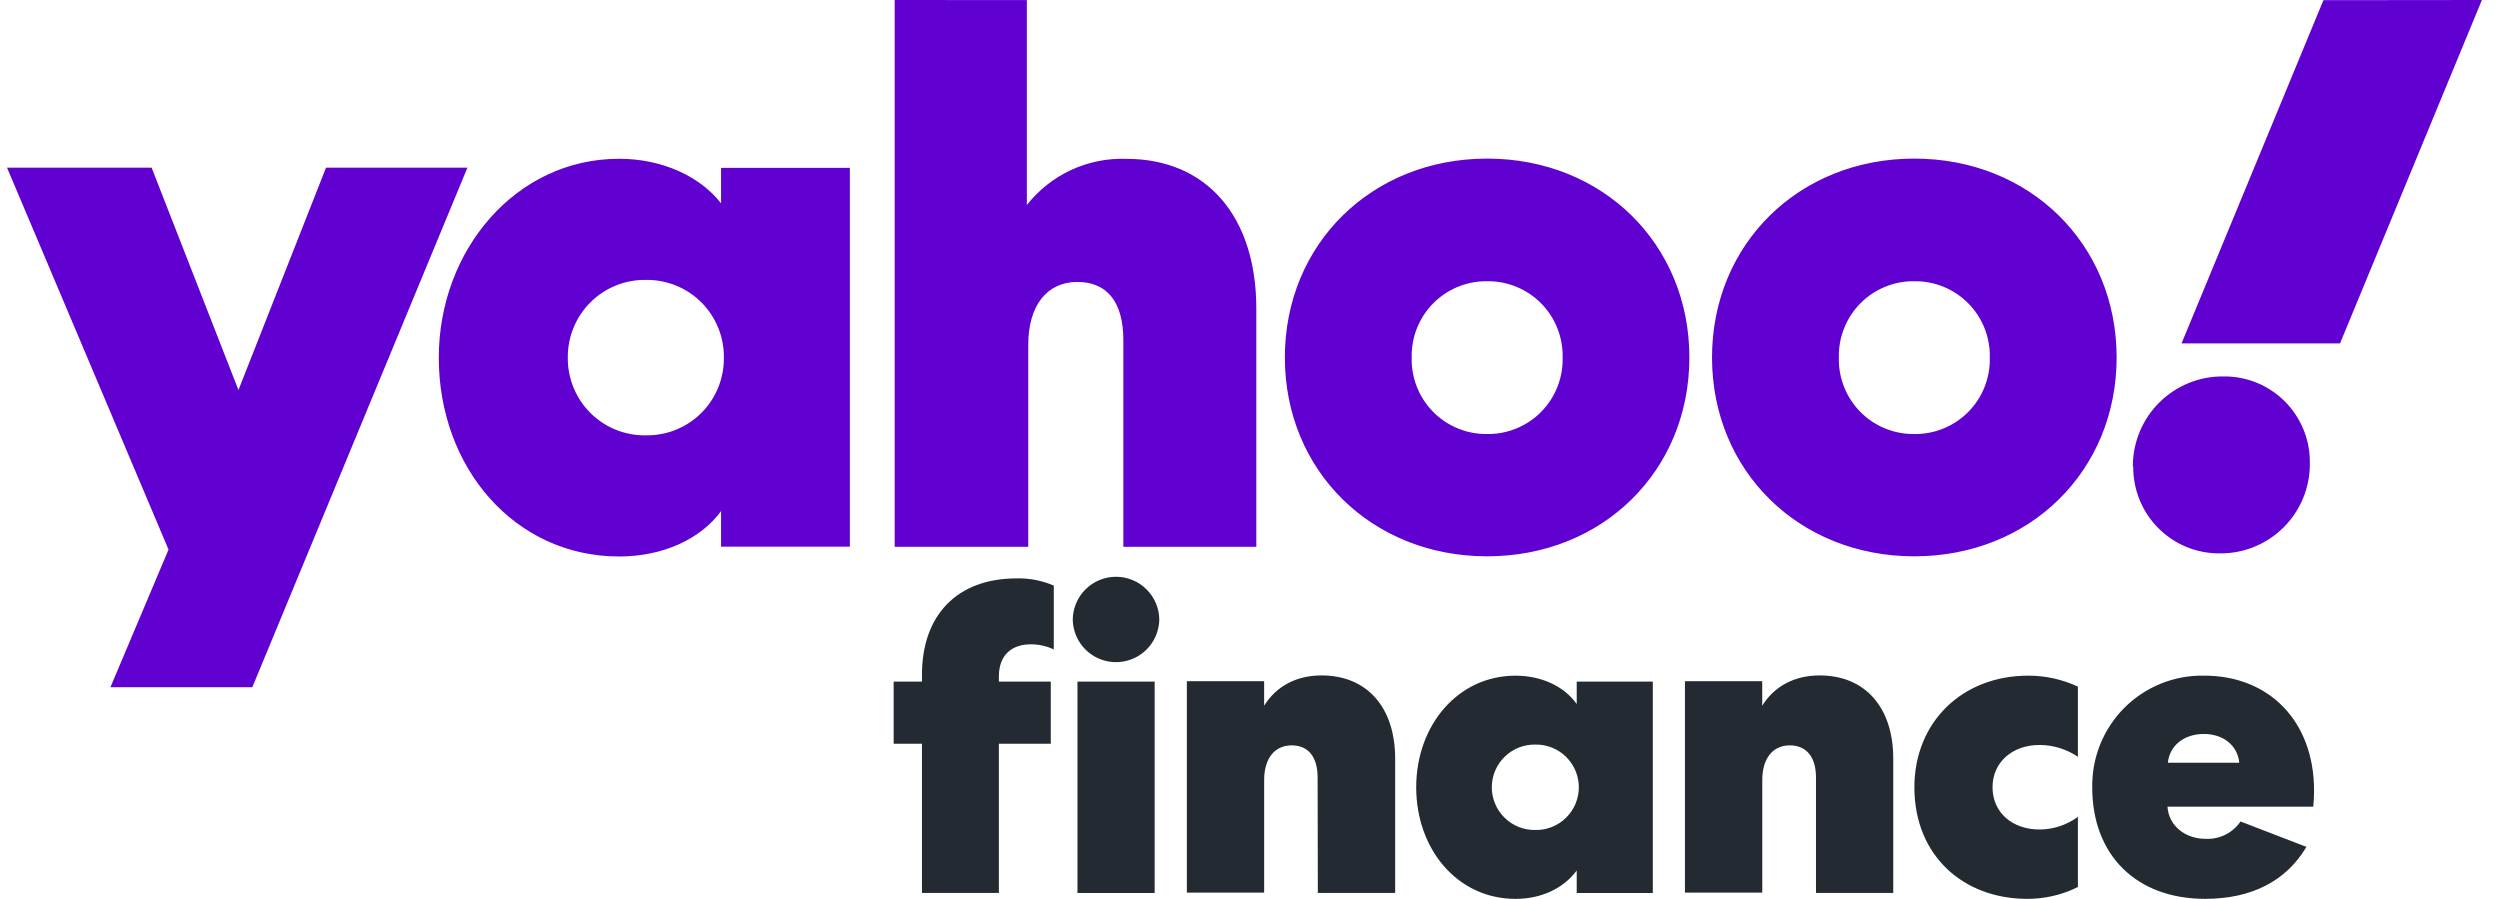
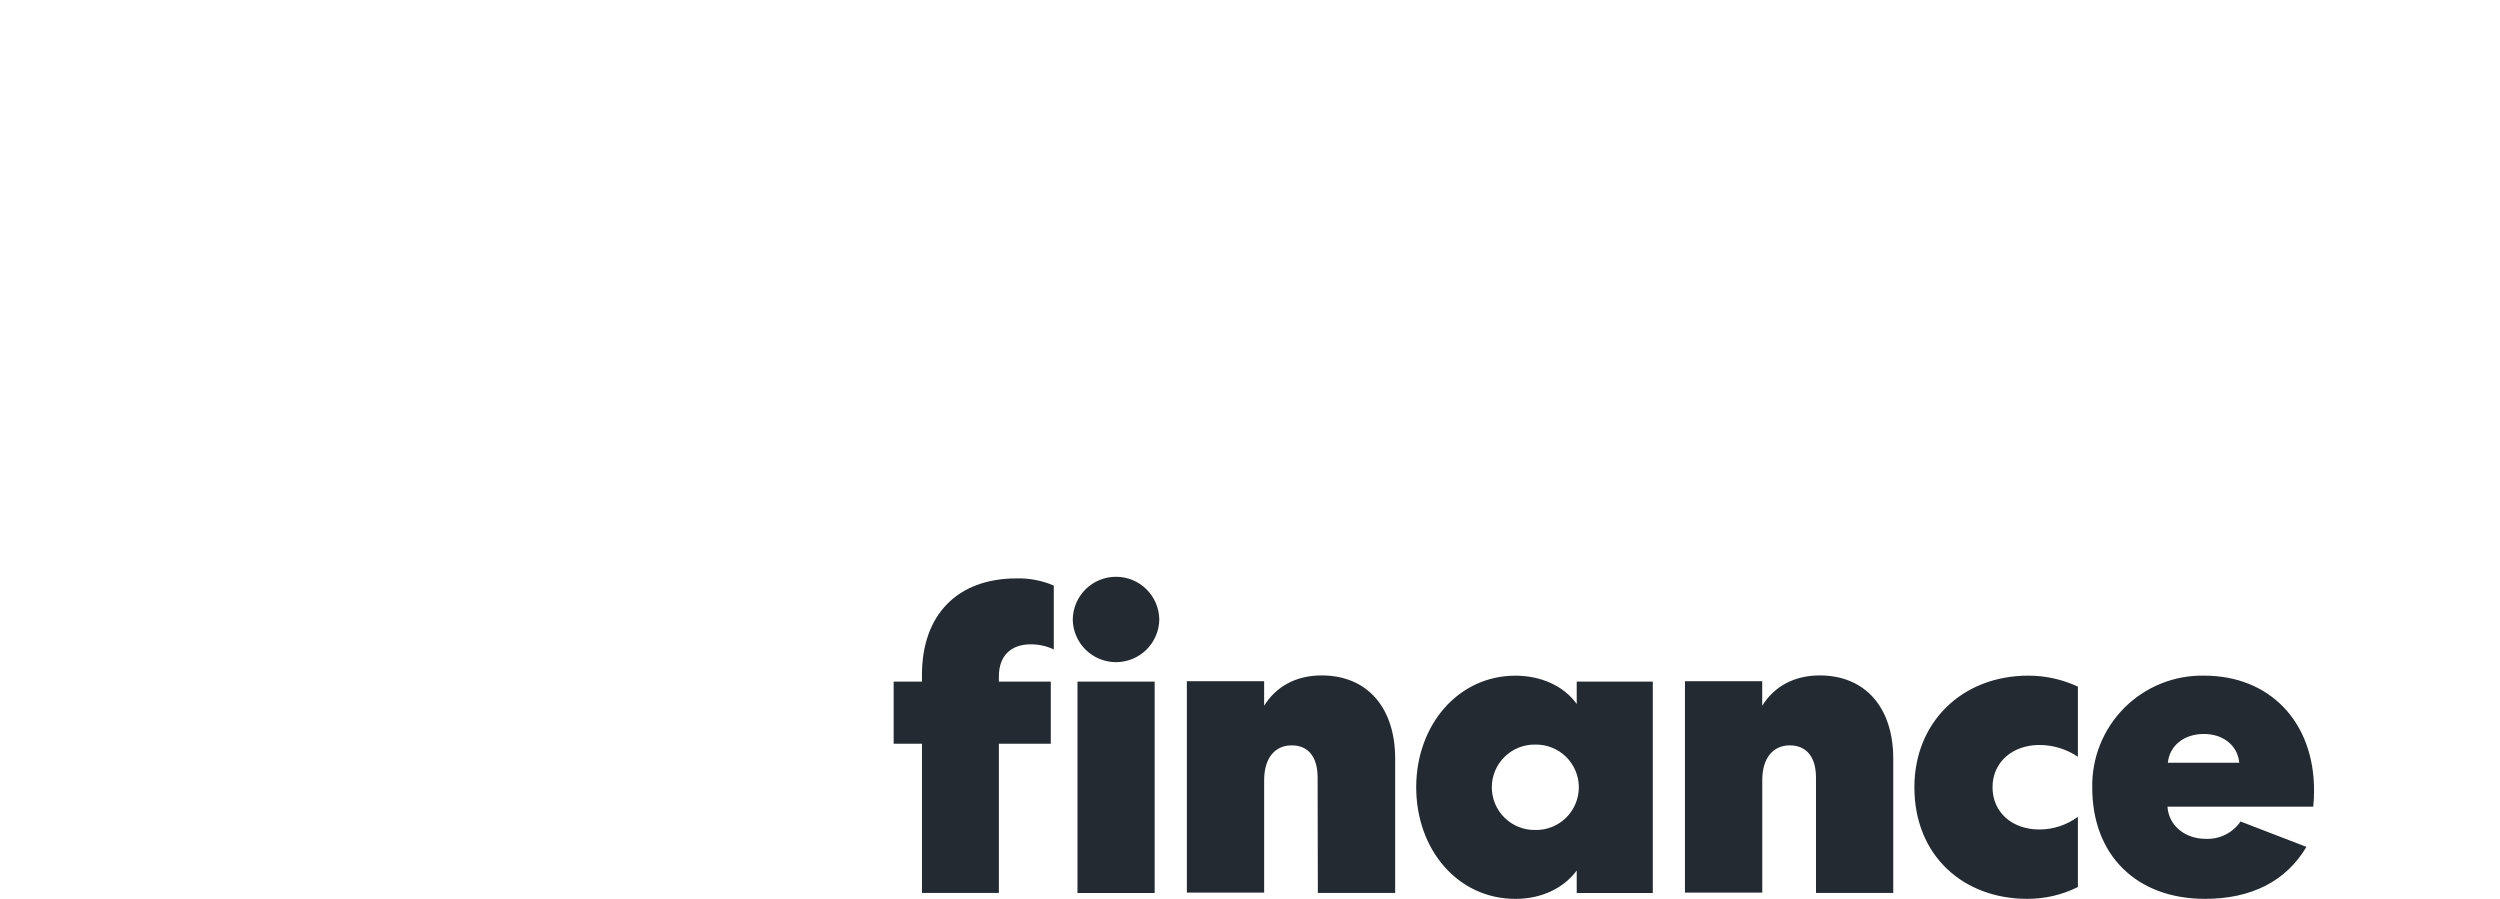
<svg xmlns="http://www.w3.org/2000/svg" width="89" height="32" viewBox="0 0 89 32" fill="none">
-   <path d="M25.67 5.976V7.24C24.944 6.299 23.599 5.652 22.042 5.652C18.361 5.652 15.621 8.908 15.621 12.732C15.621 16.663 18.333 19.811 22.042 19.811C23.599 19.811 24.944 19.191 25.67 18.195V19.462H30.255V5.976H25.67ZM31.851 0V19.465H36.606V12.272C36.606 10.872 37.277 10.037 38.351 10.037C39.425 10.037 39.991 10.764 39.991 12.109V19.465H44.725V10.986C44.725 7.702 42.952 5.655 40.102 5.655C39.424 5.63 38.749 5.766 38.133 6.051C37.517 6.337 36.977 6.764 36.556 7.298V0.003L31.851 0ZM75.352 12.726C75.352 16.765 72.262 19.805 68.15 19.805C64.038 19.805 60.948 16.762 60.948 12.726C60.948 8.69 64.038 5.646 68.15 5.646C72.262 5.646 75.352 8.69 75.352 12.726ZM60.142 12.726C60.142 16.765 57.052 19.805 52.943 19.805C48.834 19.805 45.741 16.762 45.741 12.726C45.741 8.69 48.831 5.646 52.943 5.646C57.055 5.646 60.142 8.69 60.142 12.726ZM0.251 5.97L6 19.565L3.932 24.464H8.983L16.64 5.97H11.606L8.489 13.885L5.398 5.97H0.251ZM23.008 15.498C22.642 15.506 22.278 15.44 21.937 15.305C21.596 15.169 21.287 14.966 21.026 14.708C20.765 14.45 20.559 14.142 20.419 13.802C20.28 13.463 20.21 13.099 20.214 12.732C20.21 12.364 20.28 12 20.42 11.661C20.56 11.322 20.766 11.014 21.027 10.756C21.287 10.498 21.597 10.295 21.937 10.159C22.278 10.023 22.642 9.957 23.008 9.965C23.372 9.961 23.733 10.03 24.07 10.167C24.407 10.305 24.713 10.508 24.97 10.766C25.227 11.024 25.431 11.331 25.568 11.668C25.705 12.005 25.774 12.367 25.77 12.732C25.774 13.096 25.706 13.458 25.569 13.795C25.431 14.133 25.228 14.44 24.971 14.698C24.714 14.955 24.407 15.159 24.07 15.296C23.733 15.434 23.372 15.502 23.008 15.498ZM55.63 12.732C55.638 12.374 55.575 12.019 55.443 11.687C55.312 11.355 55.114 11.053 54.864 10.799C54.613 10.545 54.313 10.345 53.983 10.21C53.653 10.074 53.299 10.007 52.943 10.012C52.586 10.007 52.232 10.074 51.902 10.21C51.572 10.345 51.273 10.545 51.022 10.799C50.771 11.053 50.574 11.355 50.442 11.687C50.311 12.019 50.247 12.374 50.256 12.732C50.247 13.089 50.311 13.444 50.442 13.776C50.574 14.108 50.771 14.41 51.022 14.664C51.273 14.918 51.572 15.118 51.902 15.253C52.232 15.389 52.586 15.456 52.943 15.451C53.299 15.456 53.653 15.389 53.983 15.253C54.313 15.118 54.613 14.918 54.864 14.664C55.114 14.41 55.312 14.108 55.443 13.776C55.575 13.444 55.638 13.089 55.63 12.732ZM70.837 12.732C70.846 12.374 70.782 12.019 70.651 11.687C70.519 11.355 70.322 11.053 70.071 10.799C69.82 10.545 69.521 10.345 69.191 10.21C68.861 10.074 68.507 10.007 68.15 10.012C67.794 10.007 67.44 10.074 67.11 10.21C66.78 10.345 66.48 10.545 66.229 10.799C65.979 11.053 65.781 11.355 65.65 11.687C65.518 12.019 65.455 12.374 65.463 12.732C65.455 13.089 65.518 13.444 65.65 13.776C65.781 14.108 65.979 14.41 66.229 14.664C66.48 14.918 66.78 15.118 67.11 15.253C67.44 15.389 67.794 15.456 68.15 15.451C68.507 15.456 68.861 15.389 69.191 15.253C69.521 15.118 69.82 14.918 70.071 14.664C70.322 14.41 70.519 14.108 70.651 13.776C70.782 13.444 70.846 13.089 70.837 12.732ZM75.943 16.605C75.939 17.012 76.016 17.417 76.169 17.794C76.323 18.172 76.55 18.515 76.838 18.803C77.126 19.092 77.468 19.32 77.845 19.474C78.222 19.628 78.626 19.705 79.033 19.7C79.454 19.704 79.871 19.623 80.261 19.463C80.65 19.303 81.004 19.067 81.302 18.769C81.599 18.471 81.835 18.117 81.994 17.727C82.154 17.336 82.234 16.918 82.231 16.497C82.238 16.088 82.163 15.682 82.01 15.304C81.857 14.925 81.63 14.581 81.342 14.292C81.053 14.003 80.71 13.775 80.332 13.622C79.954 13.469 79.549 13.394 79.141 13.401C78.719 13.398 78.301 13.479 77.911 13.639C77.521 13.799 77.166 14.035 76.867 14.333C76.569 14.631 76.332 14.986 76.171 15.376C76.01 15.766 75.928 16.185 75.929 16.607L75.943 16.605ZM82.714 0.006L77.663 12.225H83.305L88.356 0L82.714 0.006Z" fill="#6001D2" />
  <path d="M35.56 24.082C35.56 23.285 36.056 22.938 36.688 22.938C36.973 22.936 37.256 22.998 37.515 23.12V20.847C37.097 20.667 36.646 20.579 36.191 20.591C34.07 20.591 32.822 21.9 32.822 24.022V24.264H31.814V26.476H32.822V31.789H35.56V26.476H37.408V24.264H35.56V24.082ZM41.106 31.791V24.265H38.358V31.791H41.106ZM41.271 22.053C41.265 21.648 41.101 21.261 40.812 20.977C40.524 20.692 40.135 20.533 39.73 20.533C39.325 20.533 38.937 20.692 38.648 20.977C38.36 21.261 38.195 21.648 38.19 22.053C38.195 22.458 38.36 22.845 38.648 23.129C38.937 23.414 39.325 23.573 39.73 23.573C40.135 23.573 40.524 23.414 40.812 23.129C41.101 22.845 41.265 22.458 41.271 22.053ZM56.131 24.265V25.062C55.669 24.415 54.854 24.054 53.951 24.054C51.905 24.054 50.417 25.815 50.417 28.027C50.417 30.24 51.89 32 53.951 32C54.854 32 55.646 31.64 56.131 30.992V31.791H58.84V24.265H56.131ZM56.207 28.027C56.206 28.229 56.166 28.429 56.088 28.616C56.009 28.802 55.895 28.971 55.751 29.112C55.607 29.254 55.436 29.365 55.249 29.44C55.061 29.515 54.86 29.551 54.658 29.547C54.456 29.551 54.255 29.515 54.067 29.44C53.88 29.366 53.709 29.254 53.565 29.113C53.42 28.971 53.305 28.802 53.227 28.616C53.149 28.43 53.108 28.229 53.108 28.027C53.108 27.825 53.149 27.625 53.227 27.439C53.305 27.252 53.42 27.083 53.565 26.942C53.709 26.8 53.88 26.689 54.067 26.614C54.255 26.54 54.456 26.503 54.658 26.507C54.86 26.503 55.061 26.54 55.249 26.615C55.436 26.689 55.607 26.801 55.751 26.942C55.895 27.084 56.009 27.253 56.088 27.439C56.166 27.625 56.206 27.825 56.207 28.027ZM64.649 31.789H67.4V27.01C67.4 25.173 66.392 24.045 64.781 24.045C63.894 24.045 63.171 24.421 62.735 25.124V24.251H59.984V31.777H62.737V27.768C62.737 26.997 63.114 26.535 63.715 26.535C64.316 26.535 64.649 26.957 64.649 27.679V31.789ZM46.915 31.789H49.668V27.01C49.668 25.173 48.66 24.045 47.049 24.045C46.161 24.045 45.44 24.421 45.003 25.124V24.251H42.252V31.777H45.004V27.768C45.004 26.997 45.38 26.535 45.983 26.535C46.585 26.535 46.907 26.957 46.907 27.679L46.915 31.789ZM68.152 28.026C68.152 30.465 69.897 31.999 72.168 31.999C72.794 32.002 73.413 31.857 73.973 31.578V29.079C73.576 29.371 73.097 29.529 72.604 29.53C71.642 29.53 70.934 28.929 70.934 28.026C70.934 27.122 71.657 26.521 72.604 26.521C73.092 26.521 73.569 26.668 73.973 26.942V24.444C73.422 24.187 72.821 24.053 72.213 24.053C69.837 24.053 68.152 25.722 68.152 28.026ZM79.763 29.245C79.625 29.446 79.438 29.609 79.22 29.717C79.001 29.825 78.758 29.875 78.515 29.862C77.794 29.862 77.207 29.399 77.162 28.718H82.351C82.371 28.528 82.381 28.337 82.381 28.146C82.381 25.679 80.786 24.053 78.47 24.053C77.944 24.042 77.421 24.138 76.933 24.335C76.444 24.532 76 24.825 75.628 25.197C75.256 25.57 74.963 26.014 74.766 26.502C74.57 26.991 74.474 27.514 74.484 28.041C74.484 30.434 76.048 31.999 78.5 31.999C80.154 31.999 81.388 31.367 82.109 30.149L79.763 29.245ZM77.176 27.153C77.236 26.536 77.763 26.129 78.455 26.129C79.147 26.129 79.658 26.536 79.718 27.153H77.176Z" fill="#232A31" />
</svg>